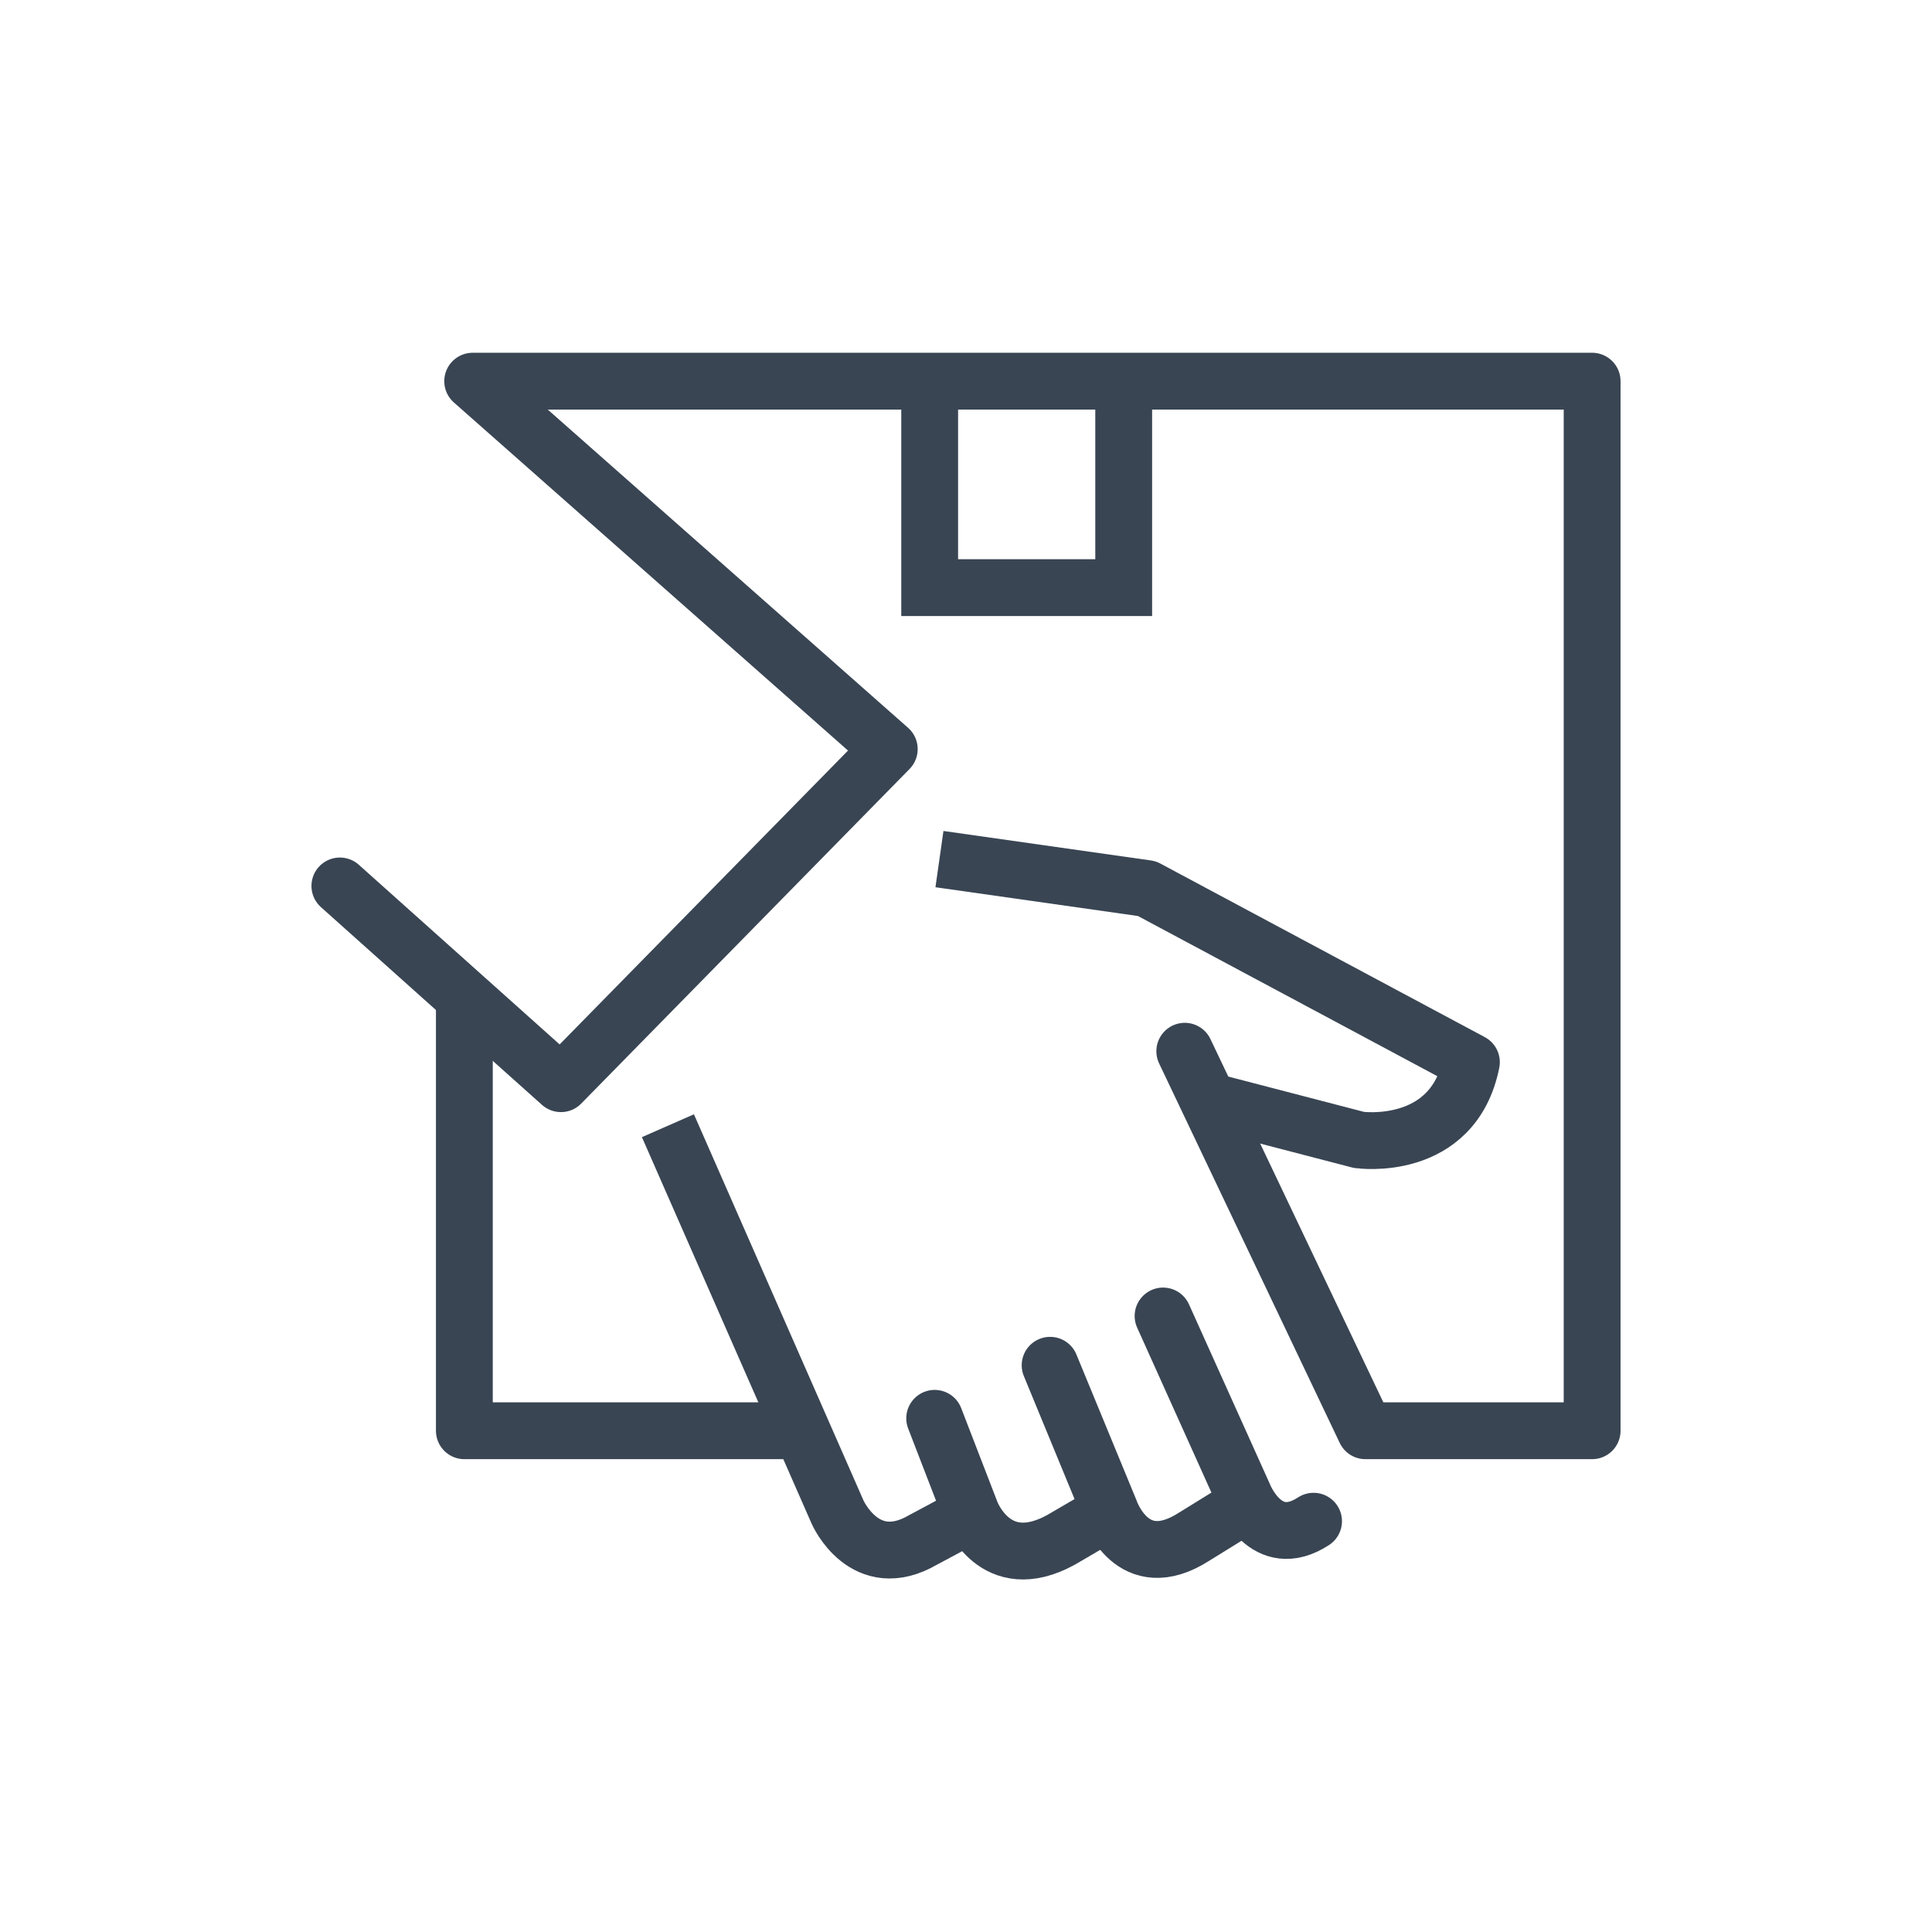
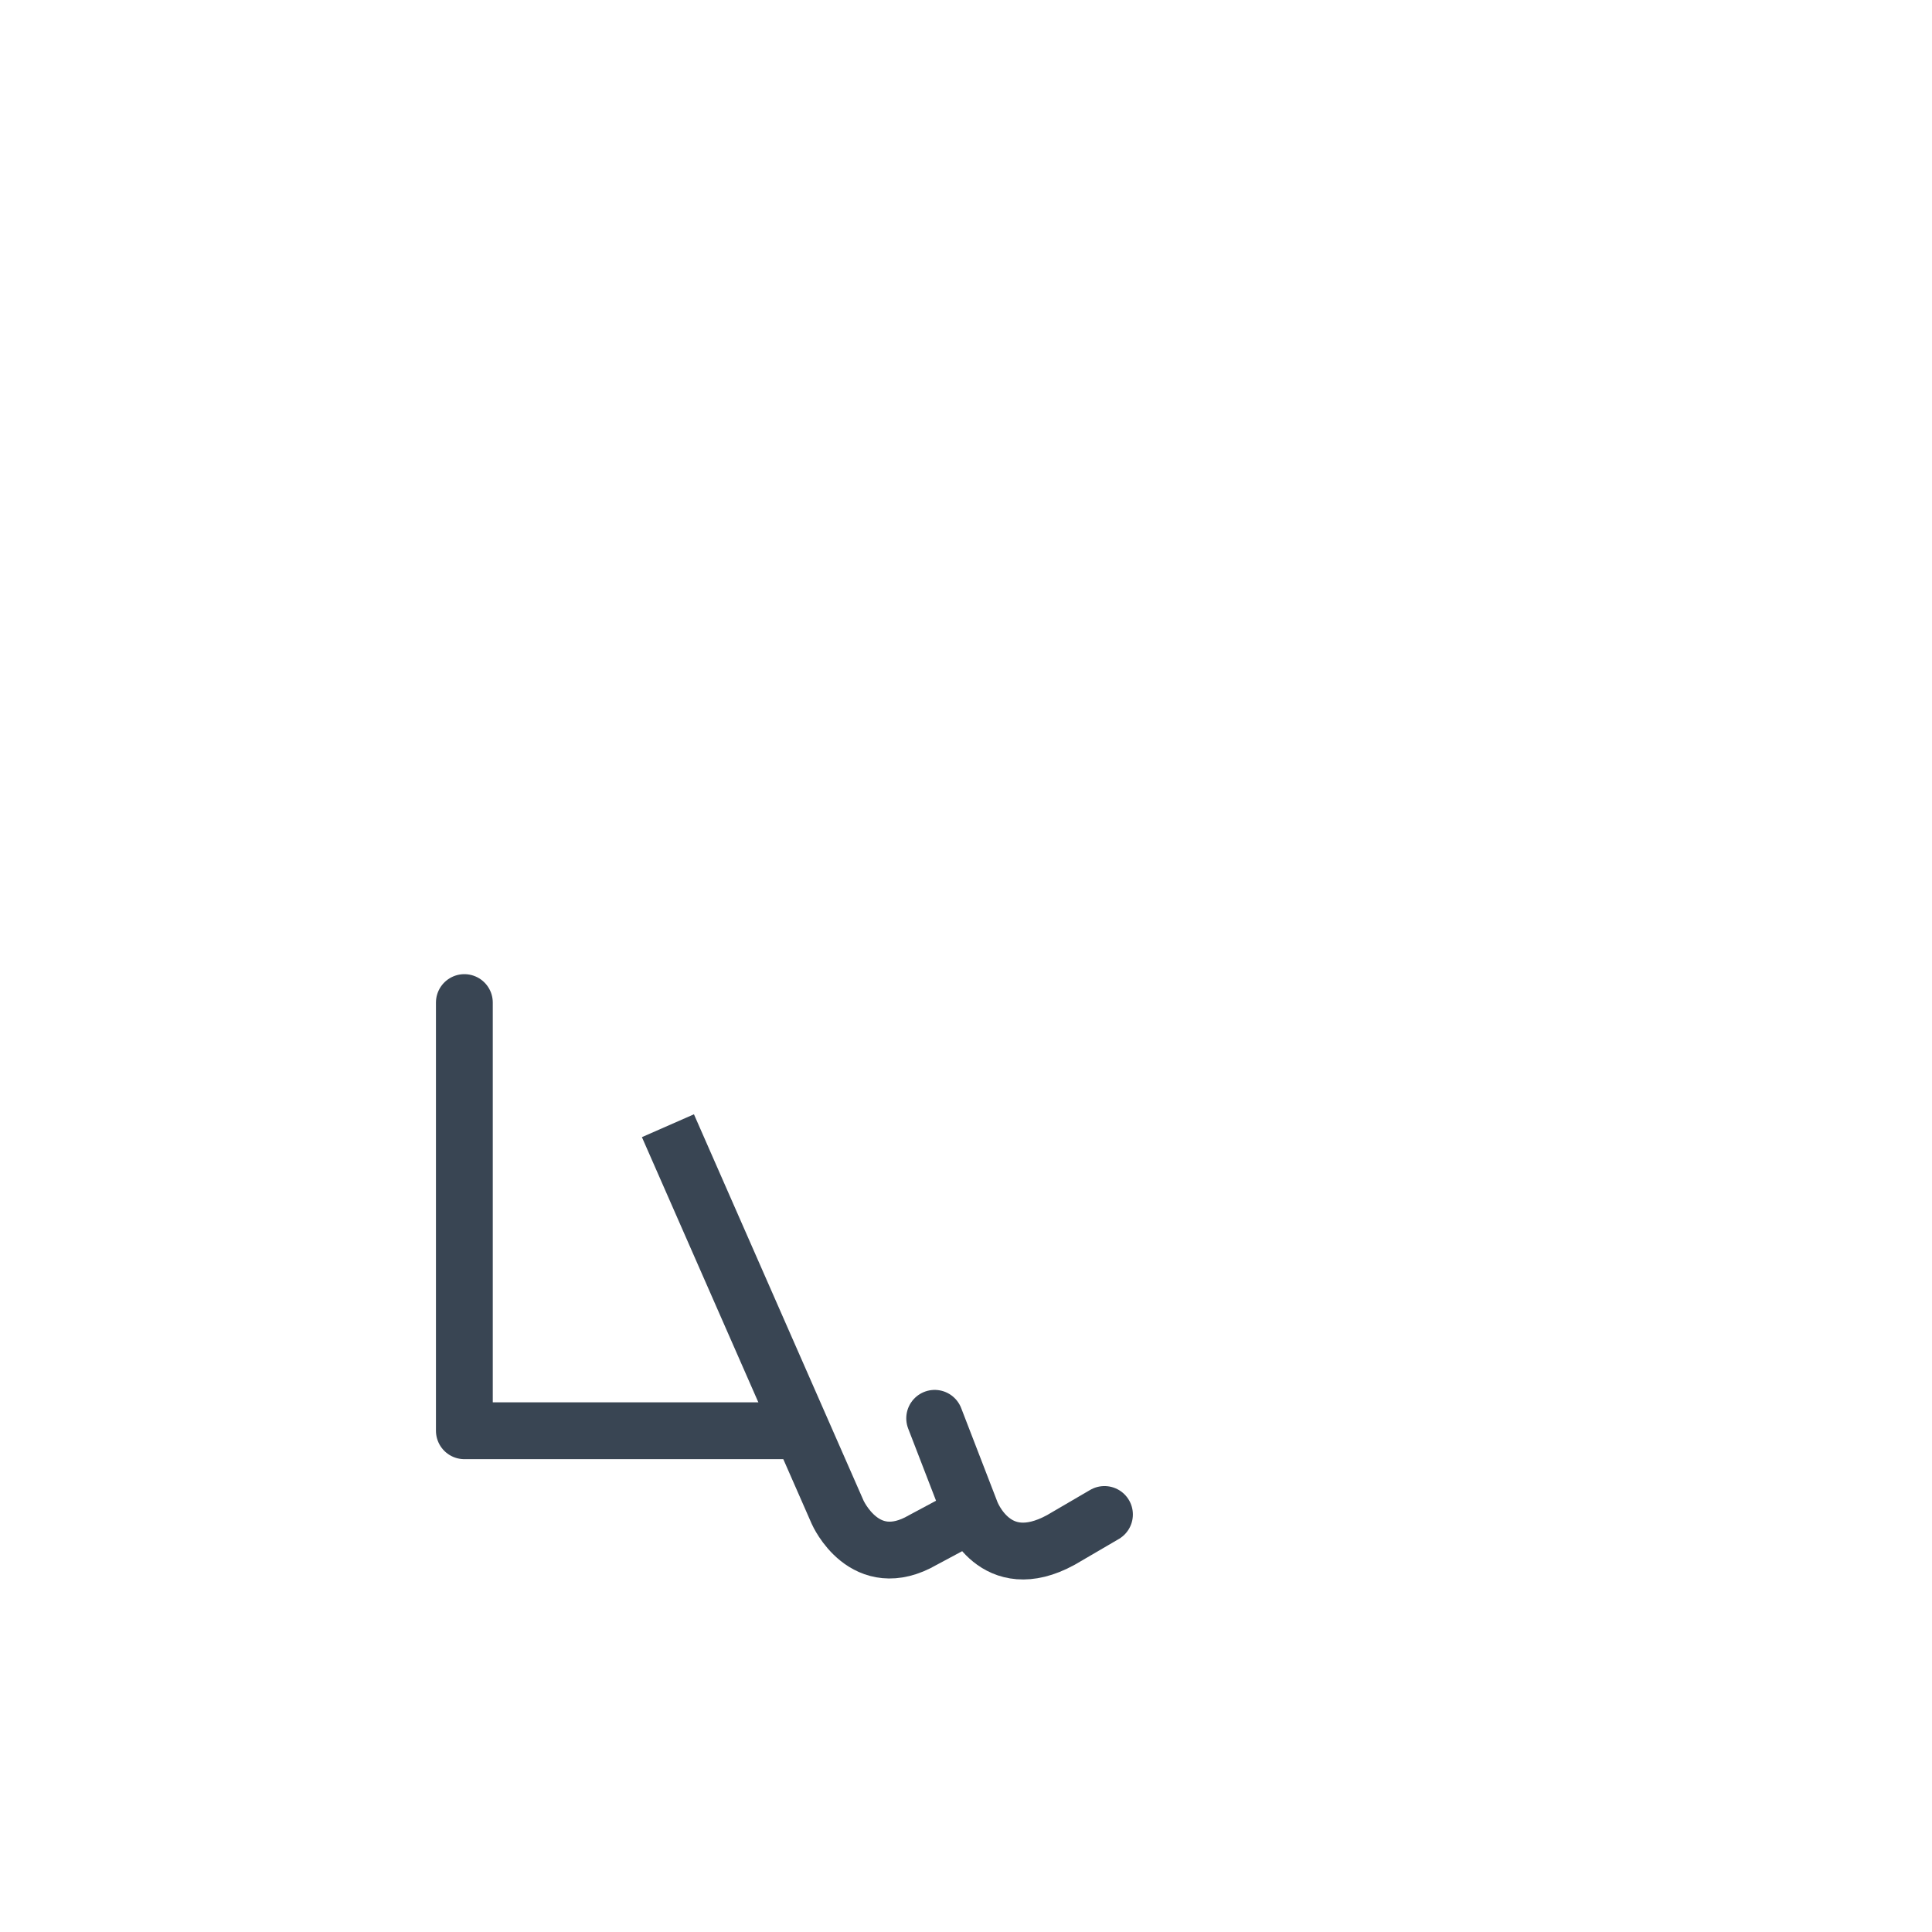
<svg xmlns="http://www.w3.org/2000/svg" version="1.1" id="Layer_1" x="0px" y="0px" width="85px" height="85px" viewBox="0 0 85 85" enable-background="new 0 0 85 85" xml:space="preserve">
  <g>
    <path fill="none" stroke="#394553" stroke-width="2.5" stroke-linecap="round" d="M41.122,62.4l1.595,4.131   c0,0,1.043,2.816,3.959,1.219l1.916-1.119" />
    <path fill="none" stroke="#394553" stroke-width="2.5" d="M29.386,49.527l7.466,17.004c0,0,1.191,2.709,3.758,1.219l1.824-0.977" />
-     <path fill="none" stroke="#394553" stroke-width="2.5" stroke-linecap="round" d="M46.201,60.066l2.639,6.402   c0,0,0.969,2.879,3.682,1.149l2.154-1.332" />
-     <path fill="none" stroke="#394553" stroke-width="2.5" stroke-linecap="round" d="M51.17,57.898l3.541,7.865   c0,0,0.971,2.539,3.08,1.164" />
-     <path fill="none" stroke="#394553" stroke-width="2.5" stroke-linejoin="round" d="M53.537,48.525l6.252,1.627   c0.002,0,4.145,0.593,4.947-3.42l-14.277-7.638l-9.127-1.297" />
-     <polyline fill="none" stroke="#394553" stroke-width="2.5" points="49.438,17.004 49.438,25.853 40.902,25.853 40.902,17.004  " />
    <polyline fill="none" stroke="#394553" stroke-width="2.5" stroke-linecap="round" stroke-linejoin="round" points="20.43,44.109    20.43,62.947 34.729,62.947  " />
-     <polyline fill="none" stroke="#394553" stroke-width="2.5" stroke-linecap="round" stroke-linejoin="round" points="52.125,46.25    60.072,62.947 70.047,62.947 70.047,16.77 20.796,16.77 39.124,32.957 24.678,47.678 14.953,38.978  " />
  </g>
</svg>